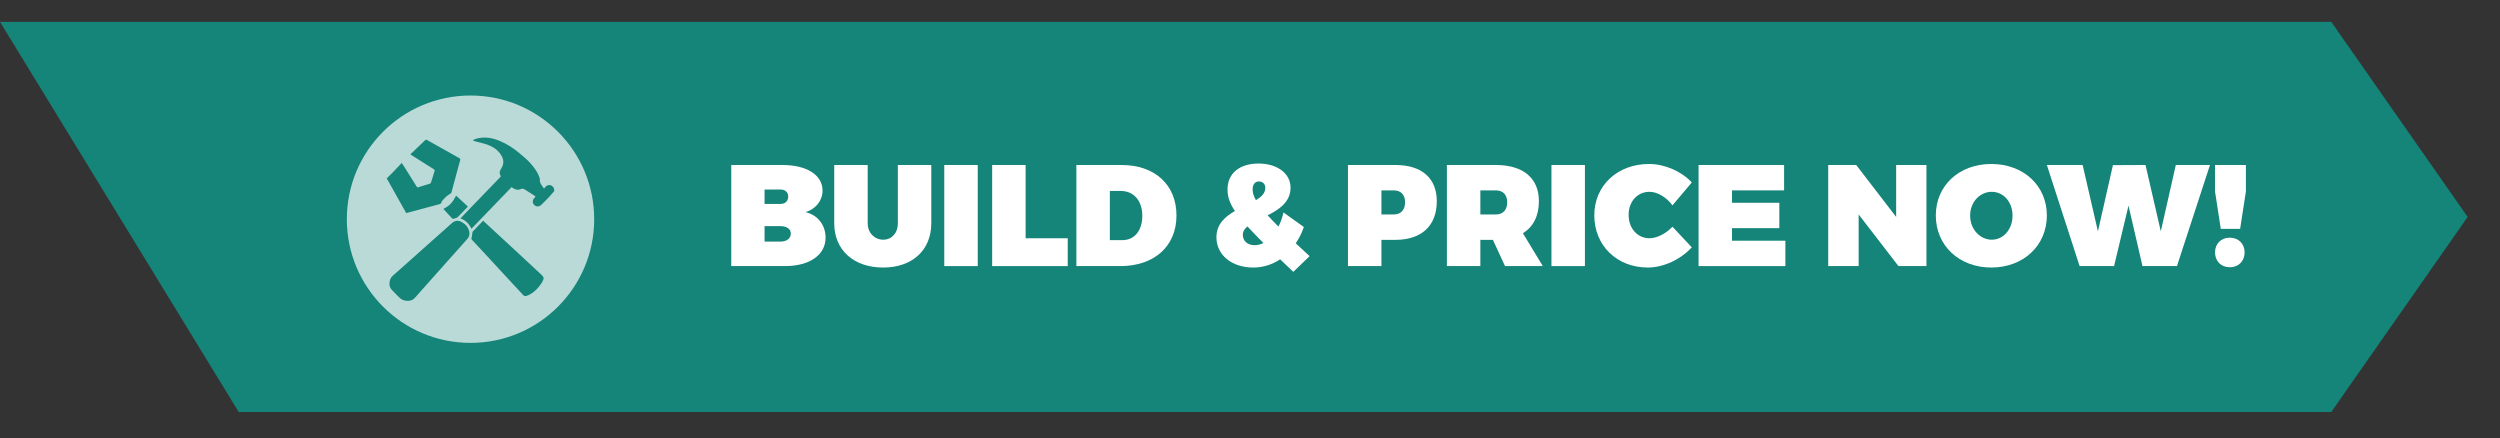
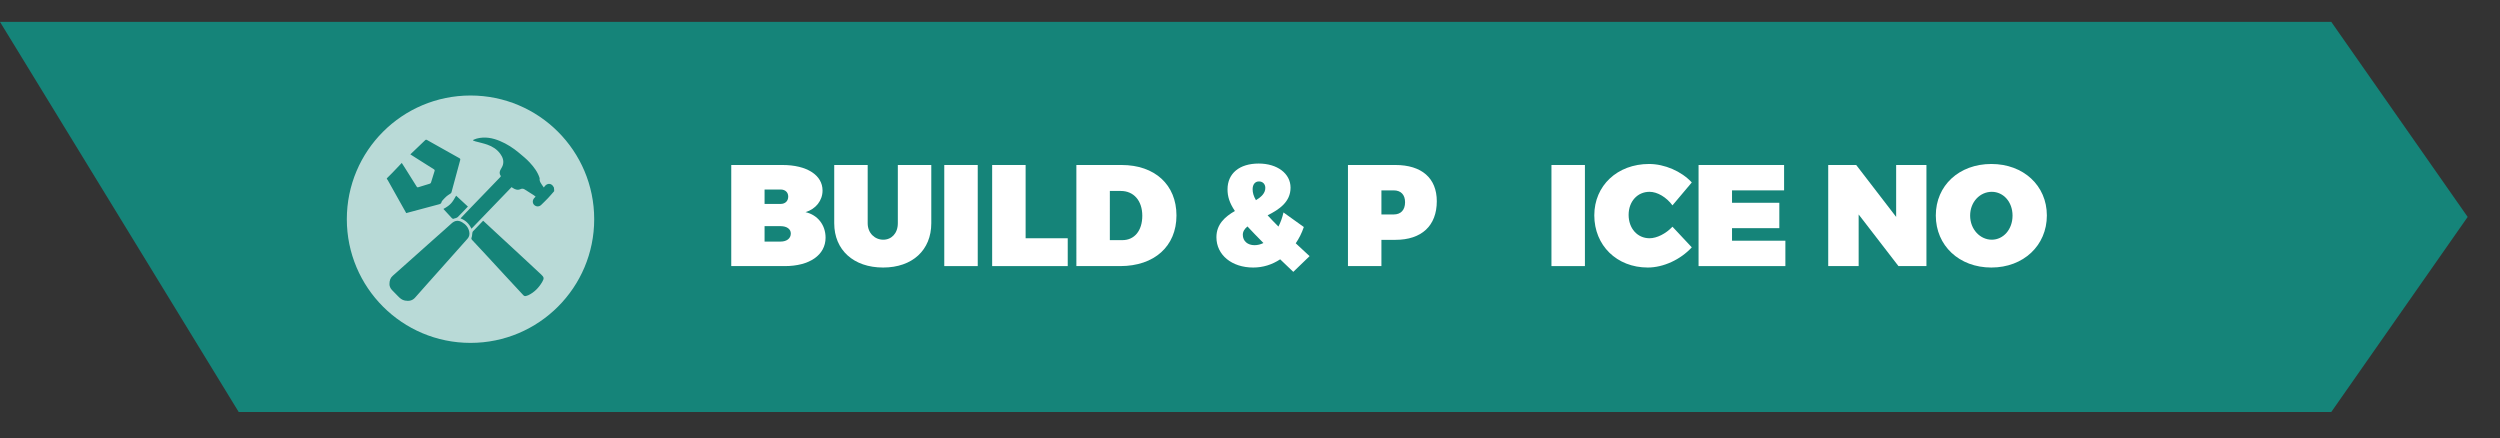
<svg xmlns="http://www.w3.org/2000/svg" version="1.1" id="Layer_1" x="0px" y="0px" width="733.721px" height="128.667px" viewBox="0 0 733.721 128.667" enable-background="new 0 0 733.721 128.667" xml:space="preserve">
  <rect x="0" y="0" width="733.721" height="128.667" fill="#333333" stroke="none" />
  <polygon fill="#158479" points="684.202,120.916 70.055,120.916 0,6.418 684.202,6.418 724.233,63.667 " />
-   <path opacity="0.7" fill="#FFFFFF" enable-background="new    " d="M138.09,28.032c-20.049,0-36.301,16.252-36.301,36.302  c0,20.048,16.252,36.3,36.301,36.3c20.049,0,36.301-16.252,36.301-36.3C174.392,44.284,158.14,28.032,138.09,28.032z   M113.534,52.493c0-0.053,0-0.105,0-0.157c0.54-0.541,1.092-1.073,1.62-1.622c0.917-0.948,1.817-1.906,2.761-2.897  c0.434,0.685,0.851,1.33,1.261,1.979c1.041,1.656,2.081,3.315,3.118,4.975c0.12,0.195,0.238,0.252,0.477,0.178  c1.13-0.359,2.274-0.688,3.404-1.047c0.13-0.043,0.275-0.194,0.317-0.325c0.377-1.153,0.737-2.313,1.08-3.476  c0.03-0.102-0.05-0.305-0.14-0.362c-1.847-1.18-3.704-2.345-5.558-3.513c-0.473-0.3-0.944-0.604-1.443-0.924  c0.73-0.696,1.45-1.381,2.164-2.065c0.727-0.693,1.461-1.381,2.178-2.087c0.197-0.193,0.354-0.181,0.58-0.051  c1.589,0.902,3.185,1.789,4.774,2.683c1.561,0.875,3.116,1.758,4.678,2.625c0.262,0.145,0.338,0.277,0.253,0.582  c-0.711,2.579-1.4,5.163-2.098,7.746c-0.153,0.578-0.29,1.163-0.466,1.736c-0.041,0.136-0.18,0.259-0.302,0.349  c-0.345,0.246-0.732,0.444-1.055,0.719c-0.397,0.34-0.756,0.725-1.111,1.107c-0.174,0.188-0.389,0.408-0.433,0.64  c-0.095,0.489-0.428,0.591-0.819,0.693c-2.978,0.791-5.952,1.59-8.924,2.388c-0.2,0.053-0.4,0.11-0.627,0.174  c-0.593-1.054-1.183-2.098-1.767-3.143c-1.219-2.174-2.434-4.351-3.653-6.522C113.727,52.739,113.624,52.618,113.534,52.493z   M137.323,60.627c-0.502,0.526-0.977,1.025-1.453,1.521c-0.507,0.526-1.004,1.06-1.535,1.566c-0.153,0.148-0.383,0.221-0.592,0.307  c-0.105,0.049-0.248,0.023-0.338,0.083c-0.422,0.271-0.674,0.058-0.95-0.256c-0.75-0.847-1.531-1.67-2.325-2.528  c2.223-1.188,2.678-2.03,3.738-3.893C135.02,58.493,136.158,59.548,137.323,60.627z M137.207,70.063  c-1.367,1.524-2.724,3.058-4.088,4.588c-1.211,1.368-2.427,2.729-3.643,4.093c-1.379,1.549-2.763,3.096-4.143,4.644  c-1.164,1.308-2.34,2.601-3.48,3.927c-0.825,0.961-1.861,1.105-3.015,0.896c-0.857-0.152-1.469-0.695-2.045-1.299  c-0.578-0.604-1.178-1.185-1.752-1.789c-0.517-0.547-0.75-1.213-0.74-1.731c0-1.097,0.277-1.841,0.937-2.425  c2.08-1.846,4.155-3.693,6.23-5.543c1.315-1.174,2.629-2.35,3.942-3.521c1.59-1.414,3.185-2.822,4.771-4.236  c0.781-0.692,1.551-1.399,2.333-2.09c1.008-0.891,1.956-1.027,3.116-0.344c1.066,0.631,1.85,1.521,2.093,2.788  C137.871,68.779,137.742,69.468,137.207,70.063z M159.125,82.757c-0.992,1.688-2.312,3.048-4.103,3.902  c-0.21,0.098-0.441,0.156-0.666,0.215c-0.324,0.086-0.568-0.026-0.798-0.275c-1.814-1.967-3.641-3.92-5.46-5.881  c-1.79-1.934-3.573-3.879-5.363-5.813c-1.374-1.482-2.751-2.965-4.138-4.438c-0.242-0.252-0.324-0.441-0.181-0.805  c0.157-0.387,0.136-0.84,0.21-1.263c0.028-0.167,0.056-0.372,0.166-0.485c0.947-1.008,1.912-2.002,2.872-3  c0.043-0.045,0.102-0.072,0.163-0.116c1.148,1.065,2.285,2.122,3.421,3.177c2.441,2.258,4.888,4.517,7.329,6.774  c2.055,1.91,4.111,3.822,6.165,5.732c0.008,0.01,0.021,0.02,0.031,0.025C159.688,81.371,159.756,81.675,159.125,82.757z   M162.647,56.102c-0.599,0.681-1.177,1.378-1.801,2.036c-0.653,0.692-1.343,1.351-2.027,2.015c-0.604,0.581-1.479,0.563-2.067-0.03  c-0.521-0.522-0.504-1.411,0.036-1.985c0.124-0.134,0.247-0.263,0.407-0.433c-0.193-0.149-0.354-0.297-0.532-0.414  c-0.895-0.578-1.79-1.164-2.704-1.714c-0.339-0.203-0.742-0.282-1.128-0.097c-0.83,0.401-1.57,0.186-2.288-0.289  c-0.13-0.085-0.26-0.171-0.403-0.268c-3.918,4.063-7.819,8.111-11.769,12.209c-0.686-1.451-1.709-2.488-3.216-3.035  c0.883-0.928,1.723-1.817,2.573-2.699c1.875-1.946,3.755-3.888,5.634-5.831c1.159-1.203,2.315-2.412,3.48-3.61  c0.135-0.139,0.206-0.238,0.076-0.428c-0.437-0.633-0.297-1.248,0.063-1.87c0.244-0.426,0.518-0.86,0.633-1.327  c0.304-1.171-0.086-2.224-0.767-3.164c-0.963-1.34-2.308-2.196-3.836-2.724c-1.128-0.392-2.308-0.634-3.466-0.951  c-0.227-0.062-0.446-0.155-0.67-0.236c-0.007-0.06-0.014-0.116-0.02-0.175c0.361-0.144,0.71-0.322,1.084-0.421  c2.354-0.611,4.604-0.195,6.801,0.726c2.039,0.854,3.877,2.042,5.566,3.454c1.089,0.911,2.209,1.813,3.166,2.854  c1.237,1.341,2.351,2.802,2.914,4.591c0.033,0.11,0.086,0.232,0.07,0.343c-0.145,0.975,0.477,1.64,0.947,2.362  c0.057,0.087,0.124,0.166,0.282,0.377c0.162-0.211,0.279-0.419,0.446-0.576c0.836-0.794,1.903-0.592,2.416,0.442  c0.028,0.057,0.065,0.108,0.098,0.163C162.647,55.631,162.647,55.865,162.647,56.102z" />
+   <path opacity="0.7" fill="#FFFFFF" enable-background="new    " d="M138.09,28.032c-20.049,0-36.301,16.252-36.301,36.302  c0,20.048,16.252,36.3,36.301,36.3c20.049,0,36.301-16.252,36.301-36.3C174.392,44.284,158.14,28.032,138.09,28.032z   M113.534,52.493c0-0.053,0-0.105,0-0.157c0.54-0.541,1.092-1.073,1.62-1.622c0.917-0.948,1.817-1.906,2.761-2.897  c0.434,0.685,0.851,1.33,1.261,1.979c1.041,1.656,2.081,3.315,3.118,4.975c0.12,0.195,0.238,0.252,0.477,0.178  c1.13-0.359,2.274-0.688,3.404-1.047c0.13-0.043,0.275-0.194,0.317-0.325c0.377-1.153,0.737-2.313,1.08-3.476  c0.03-0.102-0.05-0.305-0.14-0.362c-1.847-1.18-3.704-2.345-5.558-3.513c-0.473-0.3-0.944-0.604-1.443-0.924  c0.73-0.696,1.45-1.381,2.164-2.065c0.727-0.693,1.461-1.381,2.178-2.087c0.197-0.193,0.354-0.181,0.58-0.051  c1.589,0.902,3.185,1.789,4.774,2.683c1.561,0.875,3.116,1.758,4.678,2.625c0.262,0.145,0.338,0.277,0.253,0.582  c-0.711,2.579-1.4,5.163-2.098,7.746c-0.153,0.578-0.29,1.163-0.466,1.736c-0.041,0.136-0.18,0.259-0.302,0.349  c-0.345,0.246-0.732,0.444-1.055,0.719c-0.397,0.34-0.756,0.725-1.111,1.107c-0.174,0.188-0.389,0.408-0.433,0.64  c-0.095,0.489-0.428,0.591-0.819,0.693c-2.978,0.791-5.952,1.59-8.924,2.388c-0.2,0.053-0.4,0.11-0.627,0.174  c-0.593-1.054-1.183-2.098-1.767-3.143c-1.219-2.174-2.434-4.351-3.653-6.522C113.727,52.739,113.624,52.618,113.534,52.493z   M137.323,60.627c-0.502,0.526-0.977,1.025-1.453,1.521c-0.507,0.526-1.004,1.06-1.535,1.566c-0.153,0.148-0.383,0.221-0.592,0.307  c-0.105,0.049-0.248,0.023-0.338,0.083c-0.422,0.271-0.674,0.058-0.95-0.256c-0.75-0.847-1.531-1.67-2.325-2.528  c2.223-1.188,2.678-2.03,3.738-3.893C135.02,58.493,136.158,59.548,137.323,60.627z M137.207,70.063  c-1.367,1.524-2.724,3.058-4.088,4.588c-1.211,1.368-2.427,2.729-3.643,4.093c-1.379,1.549-2.763,3.096-4.143,4.644  c-1.164,1.308-2.34,2.601-3.48,3.927c-0.825,0.961-1.861,1.105-3.015,0.896c-0.857-0.152-1.469-0.695-2.045-1.299  c-0.578-0.604-1.178-1.185-1.752-1.789c-0.517-0.547-0.75-1.213-0.74-1.731c0-1.097,0.277-1.841,0.937-2.425  c2.08-1.846,4.155-3.693,6.23-5.543c1.315-1.174,2.629-2.35,3.942-3.521c1.59-1.414,3.185-2.822,4.771-4.236  c0.781-0.692,1.551-1.399,2.333-2.09c1.008-0.891,1.956-1.027,3.116-0.344c1.066,0.631,1.85,1.521,2.093,2.788  C137.871,68.779,137.742,69.468,137.207,70.063z M159.125,82.757c-0.992,1.688-2.312,3.048-4.103,3.902  c-0.21,0.098-0.441,0.156-0.666,0.215c-0.324,0.086-0.568-0.026-0.798-0.275c-1.814-1.967-3.641-3.92-5.46-5.881  c-1.79-1.934-3.573-3.879-5.363-5.813c-1.374-1.482-2.751-2.965-4.138-4.438c-0.242-0.252-0.324-0.441-0.181-0.805  c0.157-0.387,0.136-0.84,0.21-1.263c0.028-0.167,0.056-0.372,0.166-0.485c0.947-1.008,1.912-2.002,2.872-3  c0.043-0.045,0.102-0.072,0.163-0.116c1.148,1.065,2.285,2.122,3.421,3.177c2.441,2.258,4.888,4.517,7.329,6.774  c2.055,1.91,4.111,3.822,6.165,5.732c0.008,0.01,0.021,0.02,0.031,0.025C159.688,81.371,159.756,81.675,159.125,82.757z   M162.647,56.102c-0.599,0.681-1.177,1.378-1.801,2.036c-0.653,0.692-1.343,1.351-2.027,2.015c-0.604,0.581-1.479,0.563-2.067-0.03  c-0.521-0.522-0.504-1.411,0.036-1.985c0.124-0.134,0.247-0.263,0.407-0.433c-0.193-0.149-0.354-0.297-0.532-0.414  c-0.895-0.578-1.79-1.164-2.704-1.714c-0.339-0.203-0.742-0.282-1.128-0.097c-0.83,0.401-1.57,0.186-2.288-0.289  c-0.13-0.085-0.26-0.171-0.403-0.268c-3.918,4.063-7.819,8.111-11.769,12.209c-0.686-1.451-1.709-2.488-3.216-3.035  c0.883-0.928,1.723-1.817,2.573-2.699c1.875-1.946,3.755-3.888,5.634-5.831c1.159-1.203,2.315-2.412,3.48-3.61  c0.135-0.139,0.206-0.238,0.076-0.428c-0.437-0.633-0.297-1.248,0.063-1.87c0.244-0.426,0.518-0.86,0.633-1.327  c0.304-1.171-0.086-2.224-0.767-3.164c-0.963-1.34-2.308-2.196-3.836-2.724c-1.128-0.392-2.308-0.634-3.466-0.951  c-0.227-0.062-0.446-0.155-0.67-0.236c-0.007-0.06-0.014-0.116-0.02-0.175c0.361-0.144,0.71-0.322,1.084-0.421  c2.354-0.611,4.604-0.195,6.801,0.726c2.039,0.854,3.877,2.042,5.566,3.454c1.089,0.911,2.209,1.813,3.166,2.854  c1.237,1.341,2.351,2.802,2.914,4.591c-0.145,0.975,0.477,1.64,0.947,2.362  c0.057,0.087,0.124,0.166,0.282,0.377c0.162-0.211,0.279-0.419,0.446-0.576c0.836-0.794,1.903-0.592,2.416,0.442  c0.028,0.057,0.065,0.108,0.098,0.163C162.647,55.631,162.647,55.865,162.647,56.102z" />
  <g>
    <path fill="#FFFFFF" d="M229.64,48.423c7.154,0,11.768,2.963,11.768,7.492c0,2.92-1.947,5.418-4.995,6.349   c3.556,0.804,5.884,3.767,5.884,7.492c0,5.08-4.698,8.339-11.937,8.339h-15.746V48.423H229.64z M224.392,59.852h4.699   c1.354,0,2.243-0.847,2.243-2.159c0-1.27-0.889-2.074-2.243-2.074h-4.699V59.852z M224.392,70.9h4.699   c1.82,0,3.005-0.932,3.005-2.371c0-1.312-1.185-2.158-3.005-2.158h-4.699V70.9z" />
    <path fill="#FFFFFF" d="M273.323,65.524c0,7.873-5.545,12.994-14.137,12.994c-8.635,0-14.35-5.121-14.35-12.994V48.423h9.82v17.101   c0,2.921,2.116,4.825,4.571,4.825c2.413,0,4.275-1.862,4.275-4.825V48.423h9.82V65.524z" />
    <path fill="#FFFFFF" d="M277.133,78.095V48.423h9.82v29.672H277.133z" />
    <path fill="#FFFFFF" d="M313.366,69.926v8.169h-22.18V48.423h9.82v21.503H313.366z" />
    <path fill="#FFFFFF" d="M329.154,48.423c9.777,0,16.126,5.799,16.126,14.815s-6.476,14.857-16.508,14.857h-12.868V48.423H329.154z    M325.726,70.476h3.683c3.555,0,5.841-2.794,5.841-7.153c0-4.402-2.498-7.28-6.307-7.28h-3.217V70.476z" />
    <path fill="#FFFFFF" d="M375.715,76.106c-2.371,1.566-5.037,2.412-7.916,2.412c-6.264,0-10.793-3.682-10.793-8.889   c0-3.81,2.498-6.01,5.418-7.704c-1.608-2.413-2.159-4.275-2.159-6.349c0-4.698,3.513-7.577,9.142-7.577   c5.461,0,9.354,2.921,9.354,7.069c0,4.19-3.301,6.392-6.729,8.127c0.889,0.974,1.947,2.074,3.175,3.302   c0.635-1.228,1.143-2.625,1.481-4.148l5.968,4.275c-0.593,1.777-1.396,3.344-2.37,4.783l4.063,3.767l-4.783,4.614L375.715,76.106z    M370.805,71.323c-1.862-1.862-3.387-3.471-4.698-4.868c-0.847,0.72-1.355,1.482-1.355,2.455c0,1.863,1.439,3.048,3.428,3.048   C369.069,71.958,369.958,71.746,370.805,71.323z M368.604,58.751c1.608-0.974,2.751-2.074,2.751-3.598   c0-1.143-0.762-1.905-1.862-1.905c-1.185,0-1.862,0.932-1.862,2.286C367.63,56.508,367.884,57.524,368.604,58.751z" />
    <path fill="#FFFFFF" d="M409.535,48.423c7.704,0,12.148,3.852,12.148,10.625c0,7.196-4.444,11.343-12.148,11.343h-4.105v7.704   h-9.82V48.423H409.535z M405.43,62.942h3.598c2.116,0,3.344-1.312,3.344-3.598c0-2.201-1.228-3.471-3.344-3.471h-3.598V62.942z" />
-     <path fill="#FFFFFF" d="M438.149,70.391h-3.683v7.704h-9.82V48.423h14.35c8.042,0,12.655,3.852,12.655,10.625   c0,4.317-1.65,7.534-4.698,9.397l5.842,9.65h-11.09L438.149,70.391z M438.996,62.942c2.116,0,3.344-1.312,3.344-3.598   c0-2.201-1.228-3.471-3.344-3.471h-4.529v7.069H438.996z" />
    <path fill="#FFFFFF" d="M455.334,78.095V48.423h9.82v29.672H455.334z" />
    <path fill="#FFFFFF" d="M496.52,53.545l-5.673,6.73c-1.777-2.413-4.444-3.979-6.729-3.979c-3.556,0-6.138,2.836-6.138,6.772   c0,3.979,2.582,6.857,6.138,6.857c2.116,0,4.783-1.313,6.729-3.387l5.673,6.053c-3.302,3.599-8.339,5.926-12.91,5.926   c-9.101,0-15.704-6.476-15.704-15.322c0-8.72,6.772-15.069,16.085-15.069C488.52,48.127,493.472,50.244,496.52,53.545z" />
    <path fill="#FFFFFF" d="M508.328,55.873v3.64h13.884v7.45h-13.884v3.683h15.661v7.449h-25.481V48.423h25.101v7.45H508.328z" />
    <path fill="#FFFFFF" d="M557.176,78.095l-11.683-15.153v15.153h-8.932V48.423h8.212l11.725,15.238V48.423h8.889v29.672H557.176z" />
    <path fill="#FFFFFF" d="M600.73,63.238c0,8.804-6.857,15.28-16.296,15.28c-9.439,0-16.297-6.434-16.297-15.28   c0-8.804,6.857-15.111,16.297-15.111C593.873,48.127,600.73,54.476,600.73,63.238z M578.212,63.28c0,4.064,2.963,7.069,6.35,7.069   c3.386,0,6.095-3.005,6.095-7.069c0-4.063-2.709-6.984-6.095-6.984C581.133,56.296,578.212,59.217,578.212,63.28z" />
-     <path fill="#FFFFFF" d="M628.794,78.095l-4.105-17.735l-4.233,17.735h-10.116l-9.608-29.672h10.498l4.486,19.471l4.402-19.428   l9.565-0.042l4.487,19.471l4.402-19.471h10.031l-9.693,29.672H628.794z" />
-     <path fill="#FFFFFF" d="M657.451,67.174h-5.673l-1.692-10.962v-7.789h9.058v7.789L657.451,67.174z M658.763,74.074   c0,2.582-1.777,4.36-4.359,4.36c-2.54,0-4.317-1.778-4.317-4.36c0-2.539,1.777-4.317,4.317-4.317   C656.985,69.756,658.763,71.535,658.763,74.074z" />
  </g>
</svg>